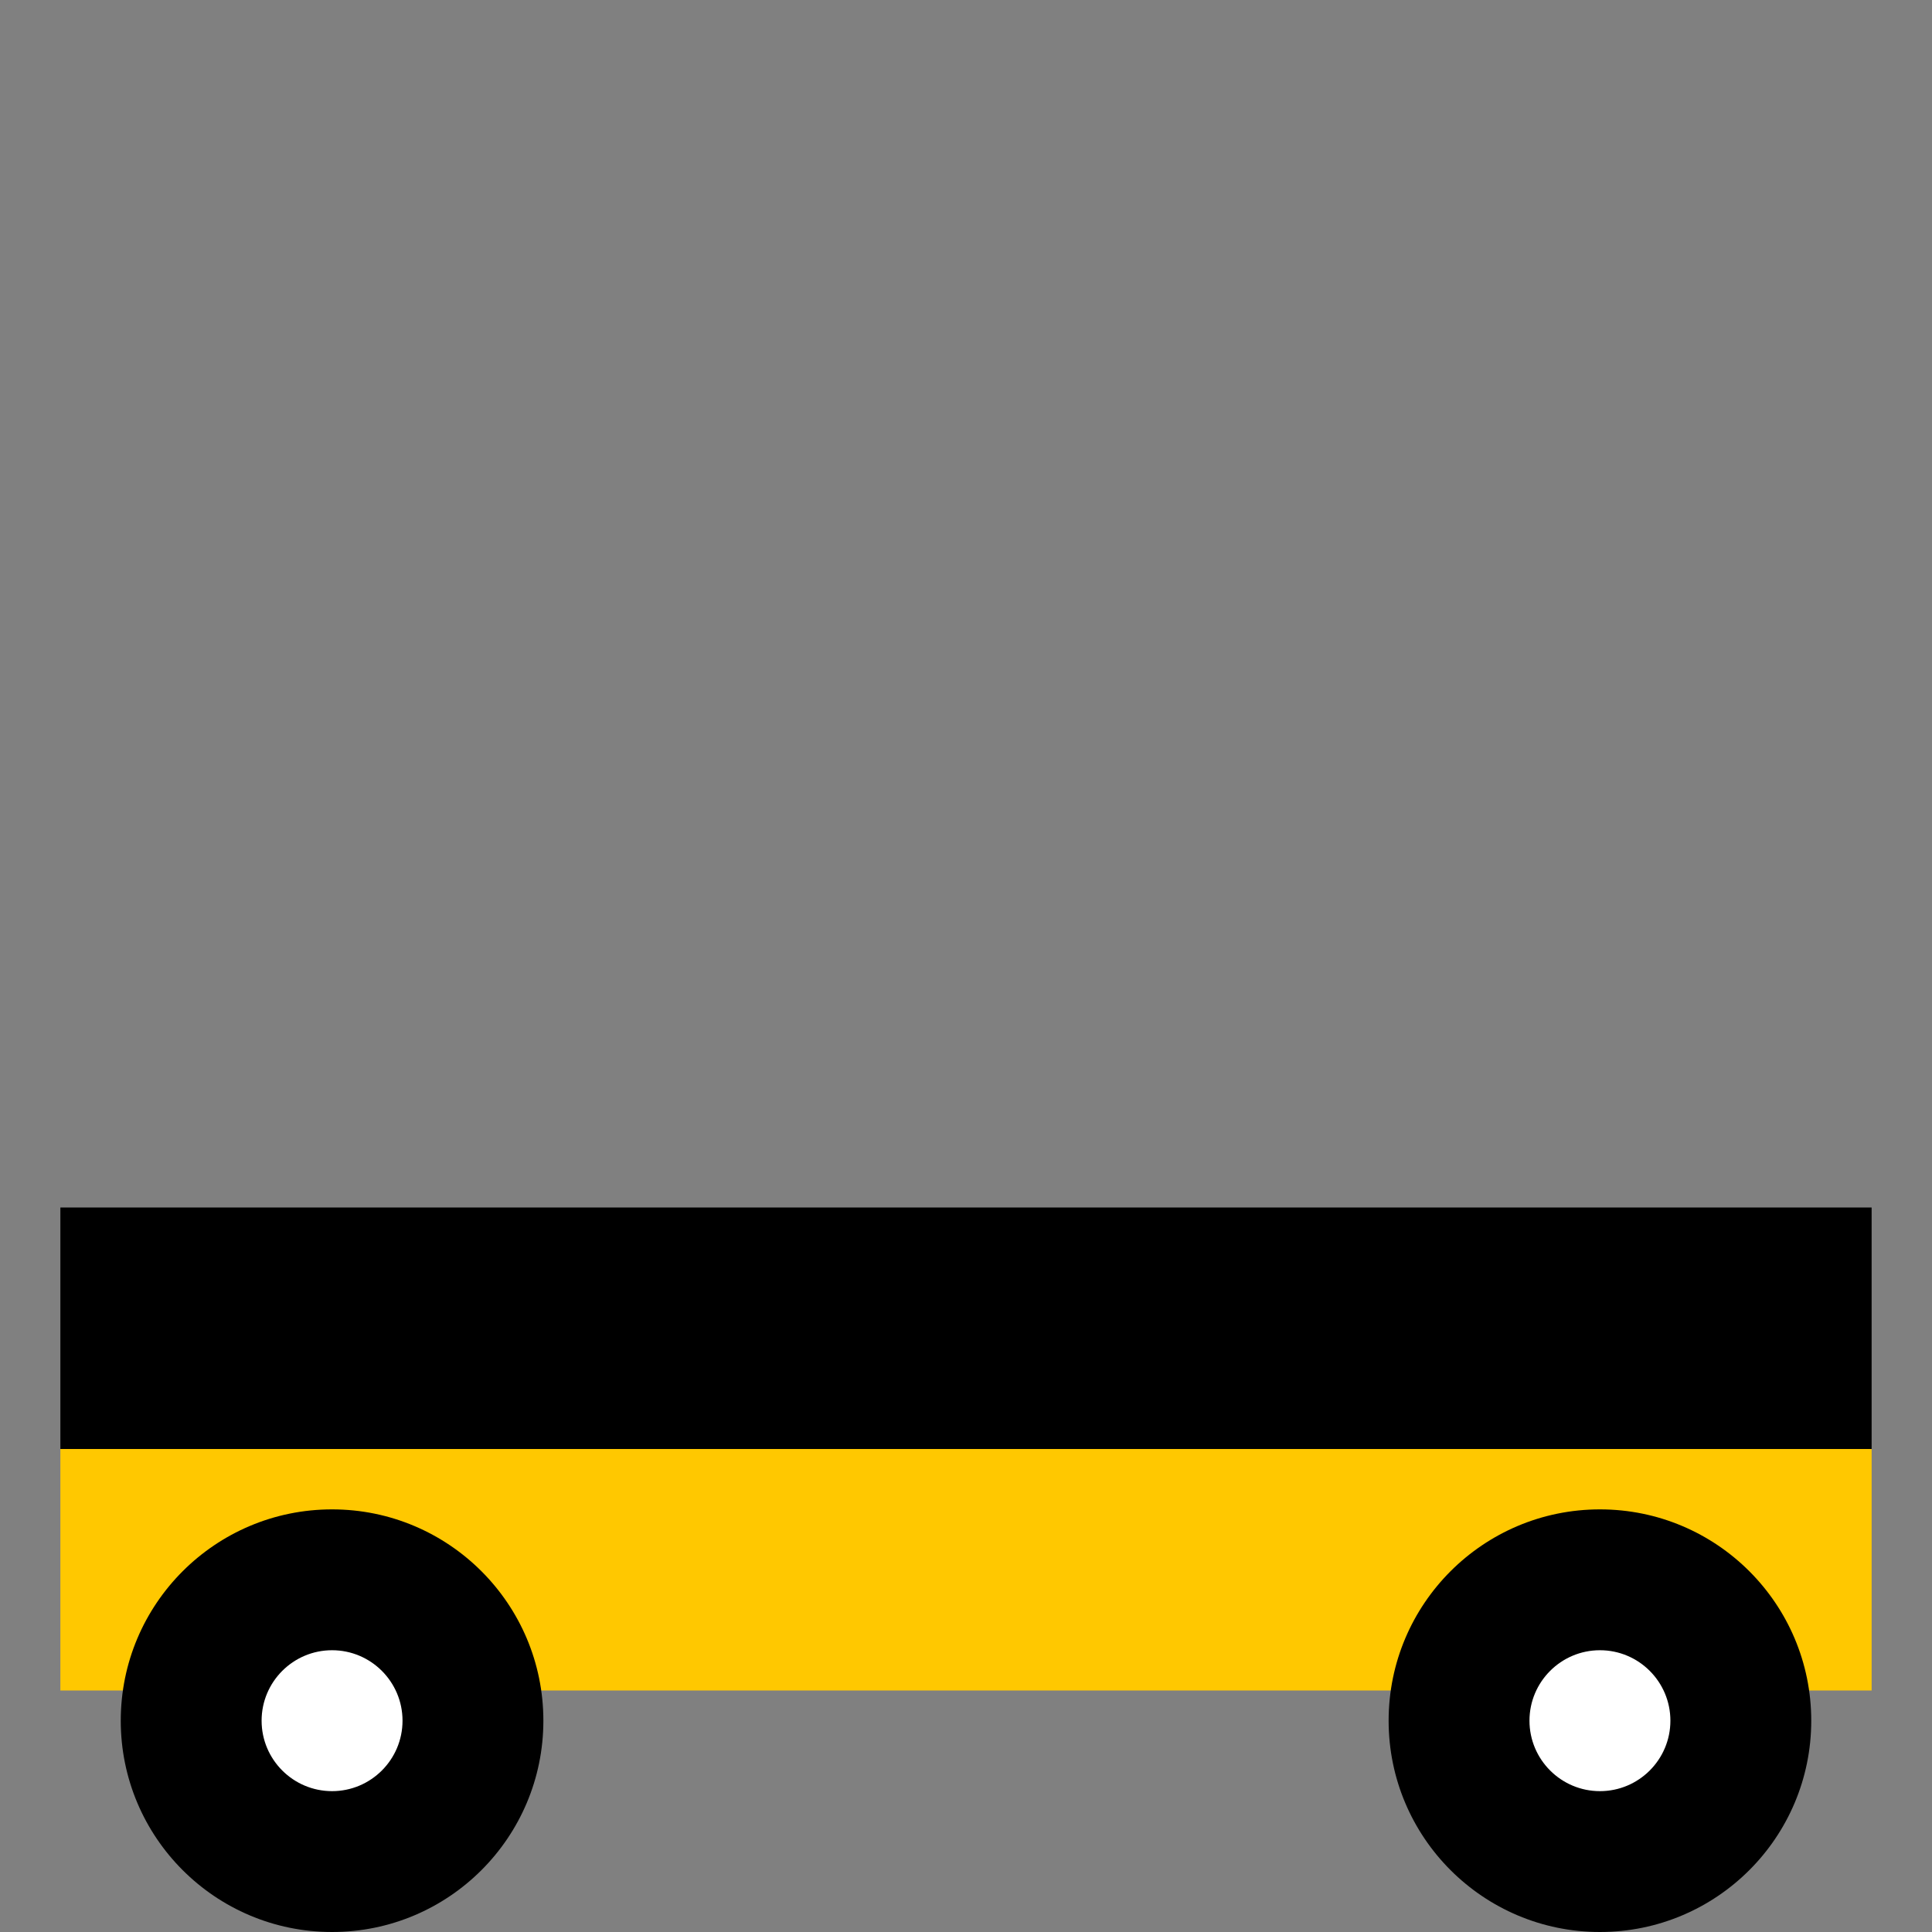
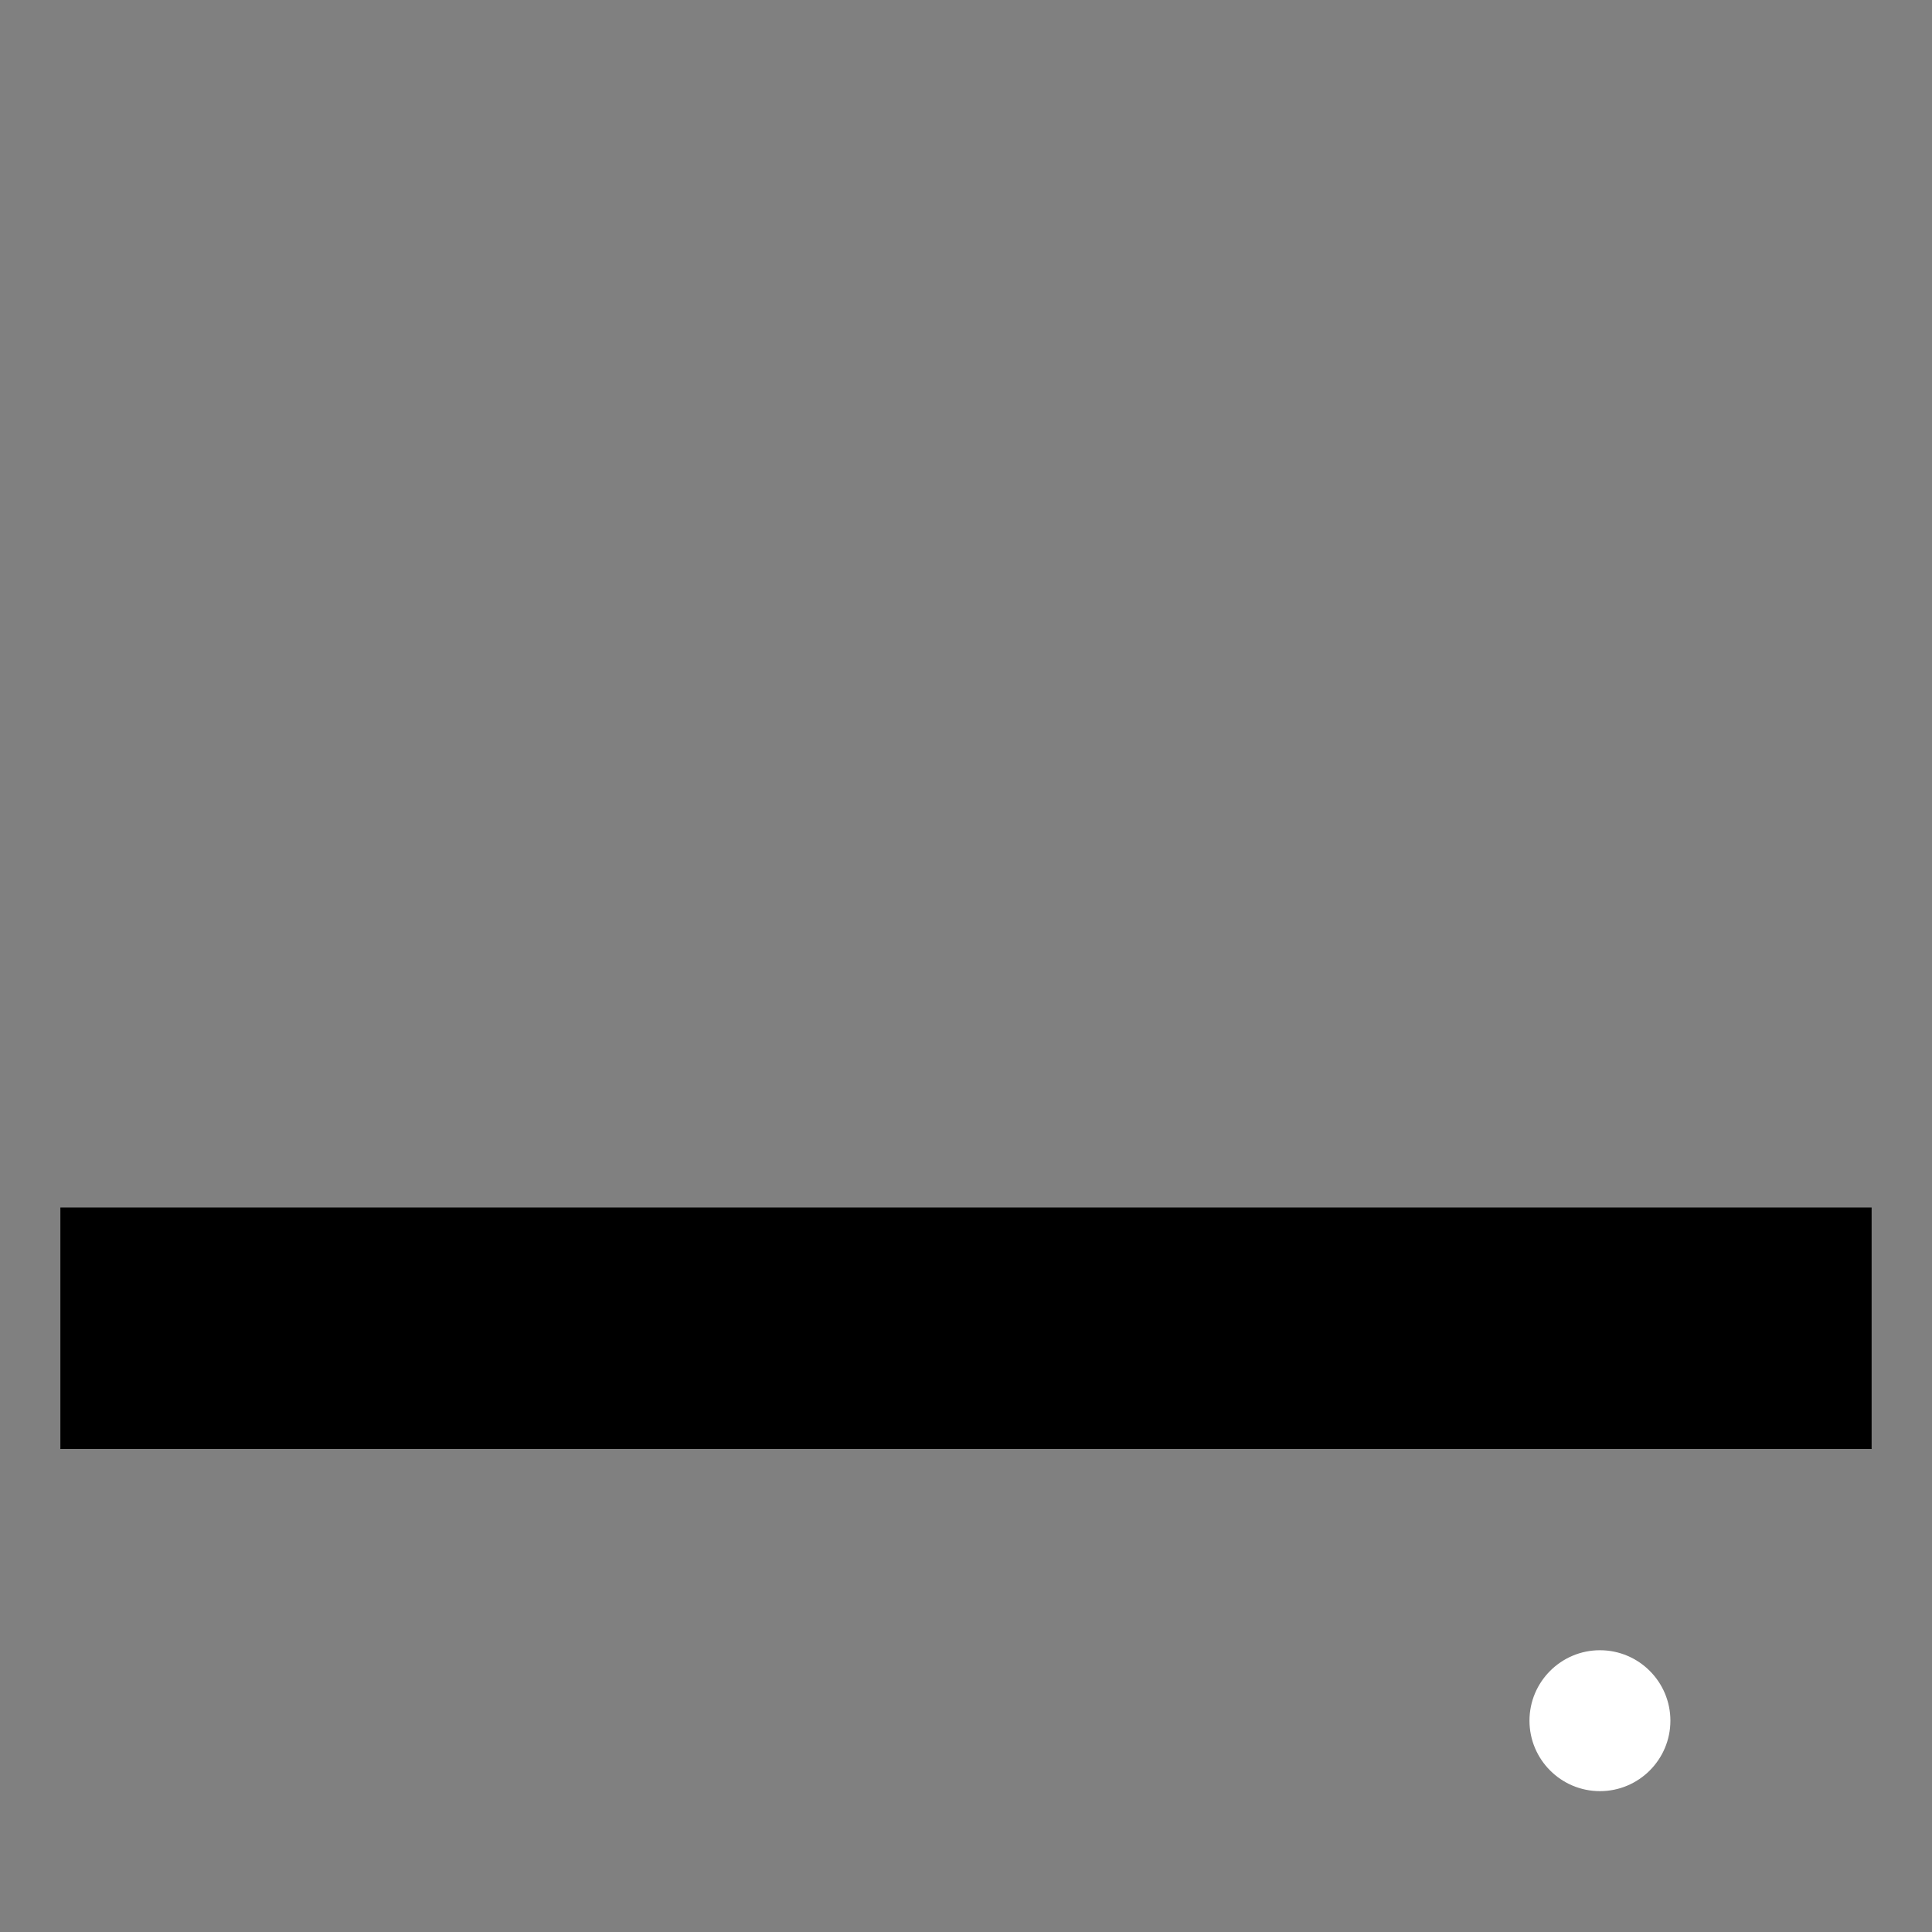
<svg xmlns="http://www.w3.org/2000/svg" width="32" height="32" viewBox="0 0 32 32" fill="none">
  <rect x="0" y="0" width="32" height="32" fill="#808080" stroke="none" />
-   <rect x="1" y="24" width="30" height="4" fill="#FFC800" />
  <rect x="1" y="20" width="30" height="4" fill="black" />
-   <path d="M5.5 32C7.433 32 9 30.433 9 28.5C9 26.567 7.433 25 5.5 25C3.567 25 2 26.567 2 28.5C2 30.433 3.567 32 5.5 32Z" fill="black" />
-   <path d="M5.5 29.667C4.856 29.667 4.333 29.144 4.333 28.5C4.333 27.856 4.856 27.333 5.5 27.333C6.144 27.333 6.667 27.856 6.667 28.5C6.667 29.144 6.144 29.667 5.5 29.667Z" fill="white" />
-   <path d="M26.5 32C28.433 32 30 30.433 30 28.5C30 26.567 28.433 25 26.5 25C24.567 25 23 26.567 23 28.5C23 30.433 24.567 32 26.5 32Z" fill="black" />
  <path d="M26.5 29.667C25.856 29.667 25.333 29.144 25.333 28.5C25.333 27.856 25.856 27.333 26.5 27.333C27.144 27.333 27.667 27.856 27.667 28.5C27.667 29.144 27.144 29.667 26.5 29.667Z" fill="white" />
</svg>